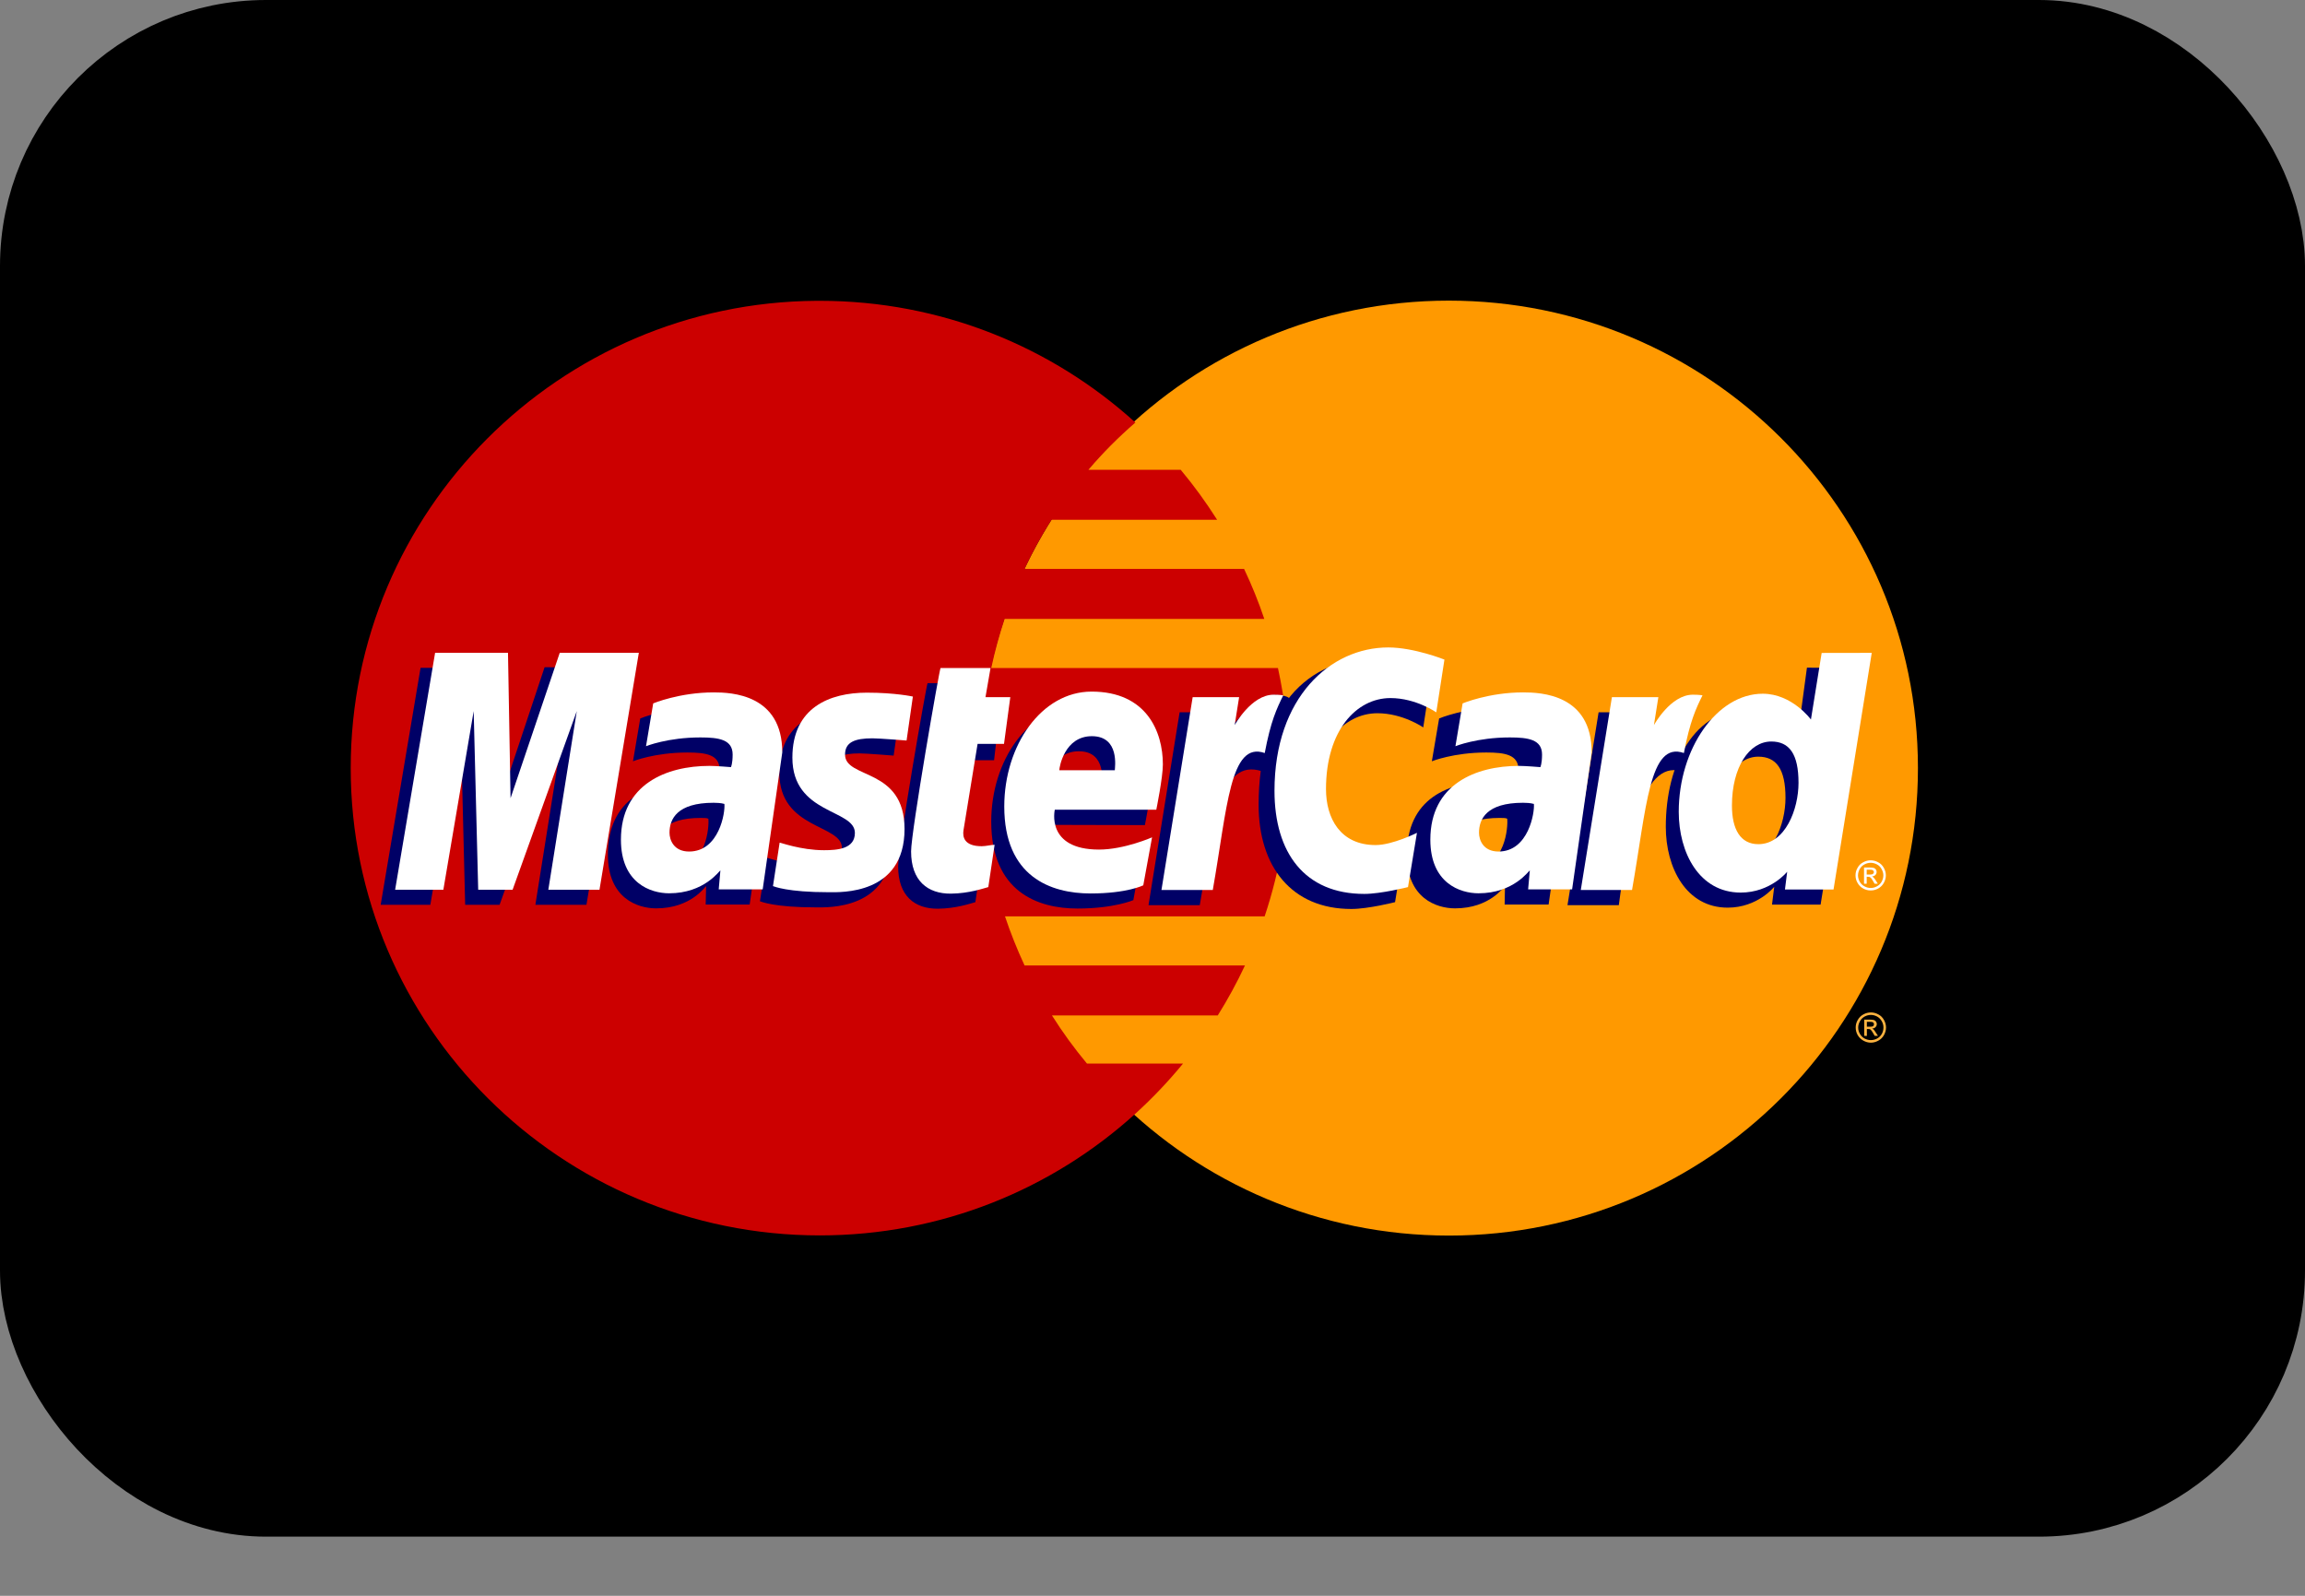
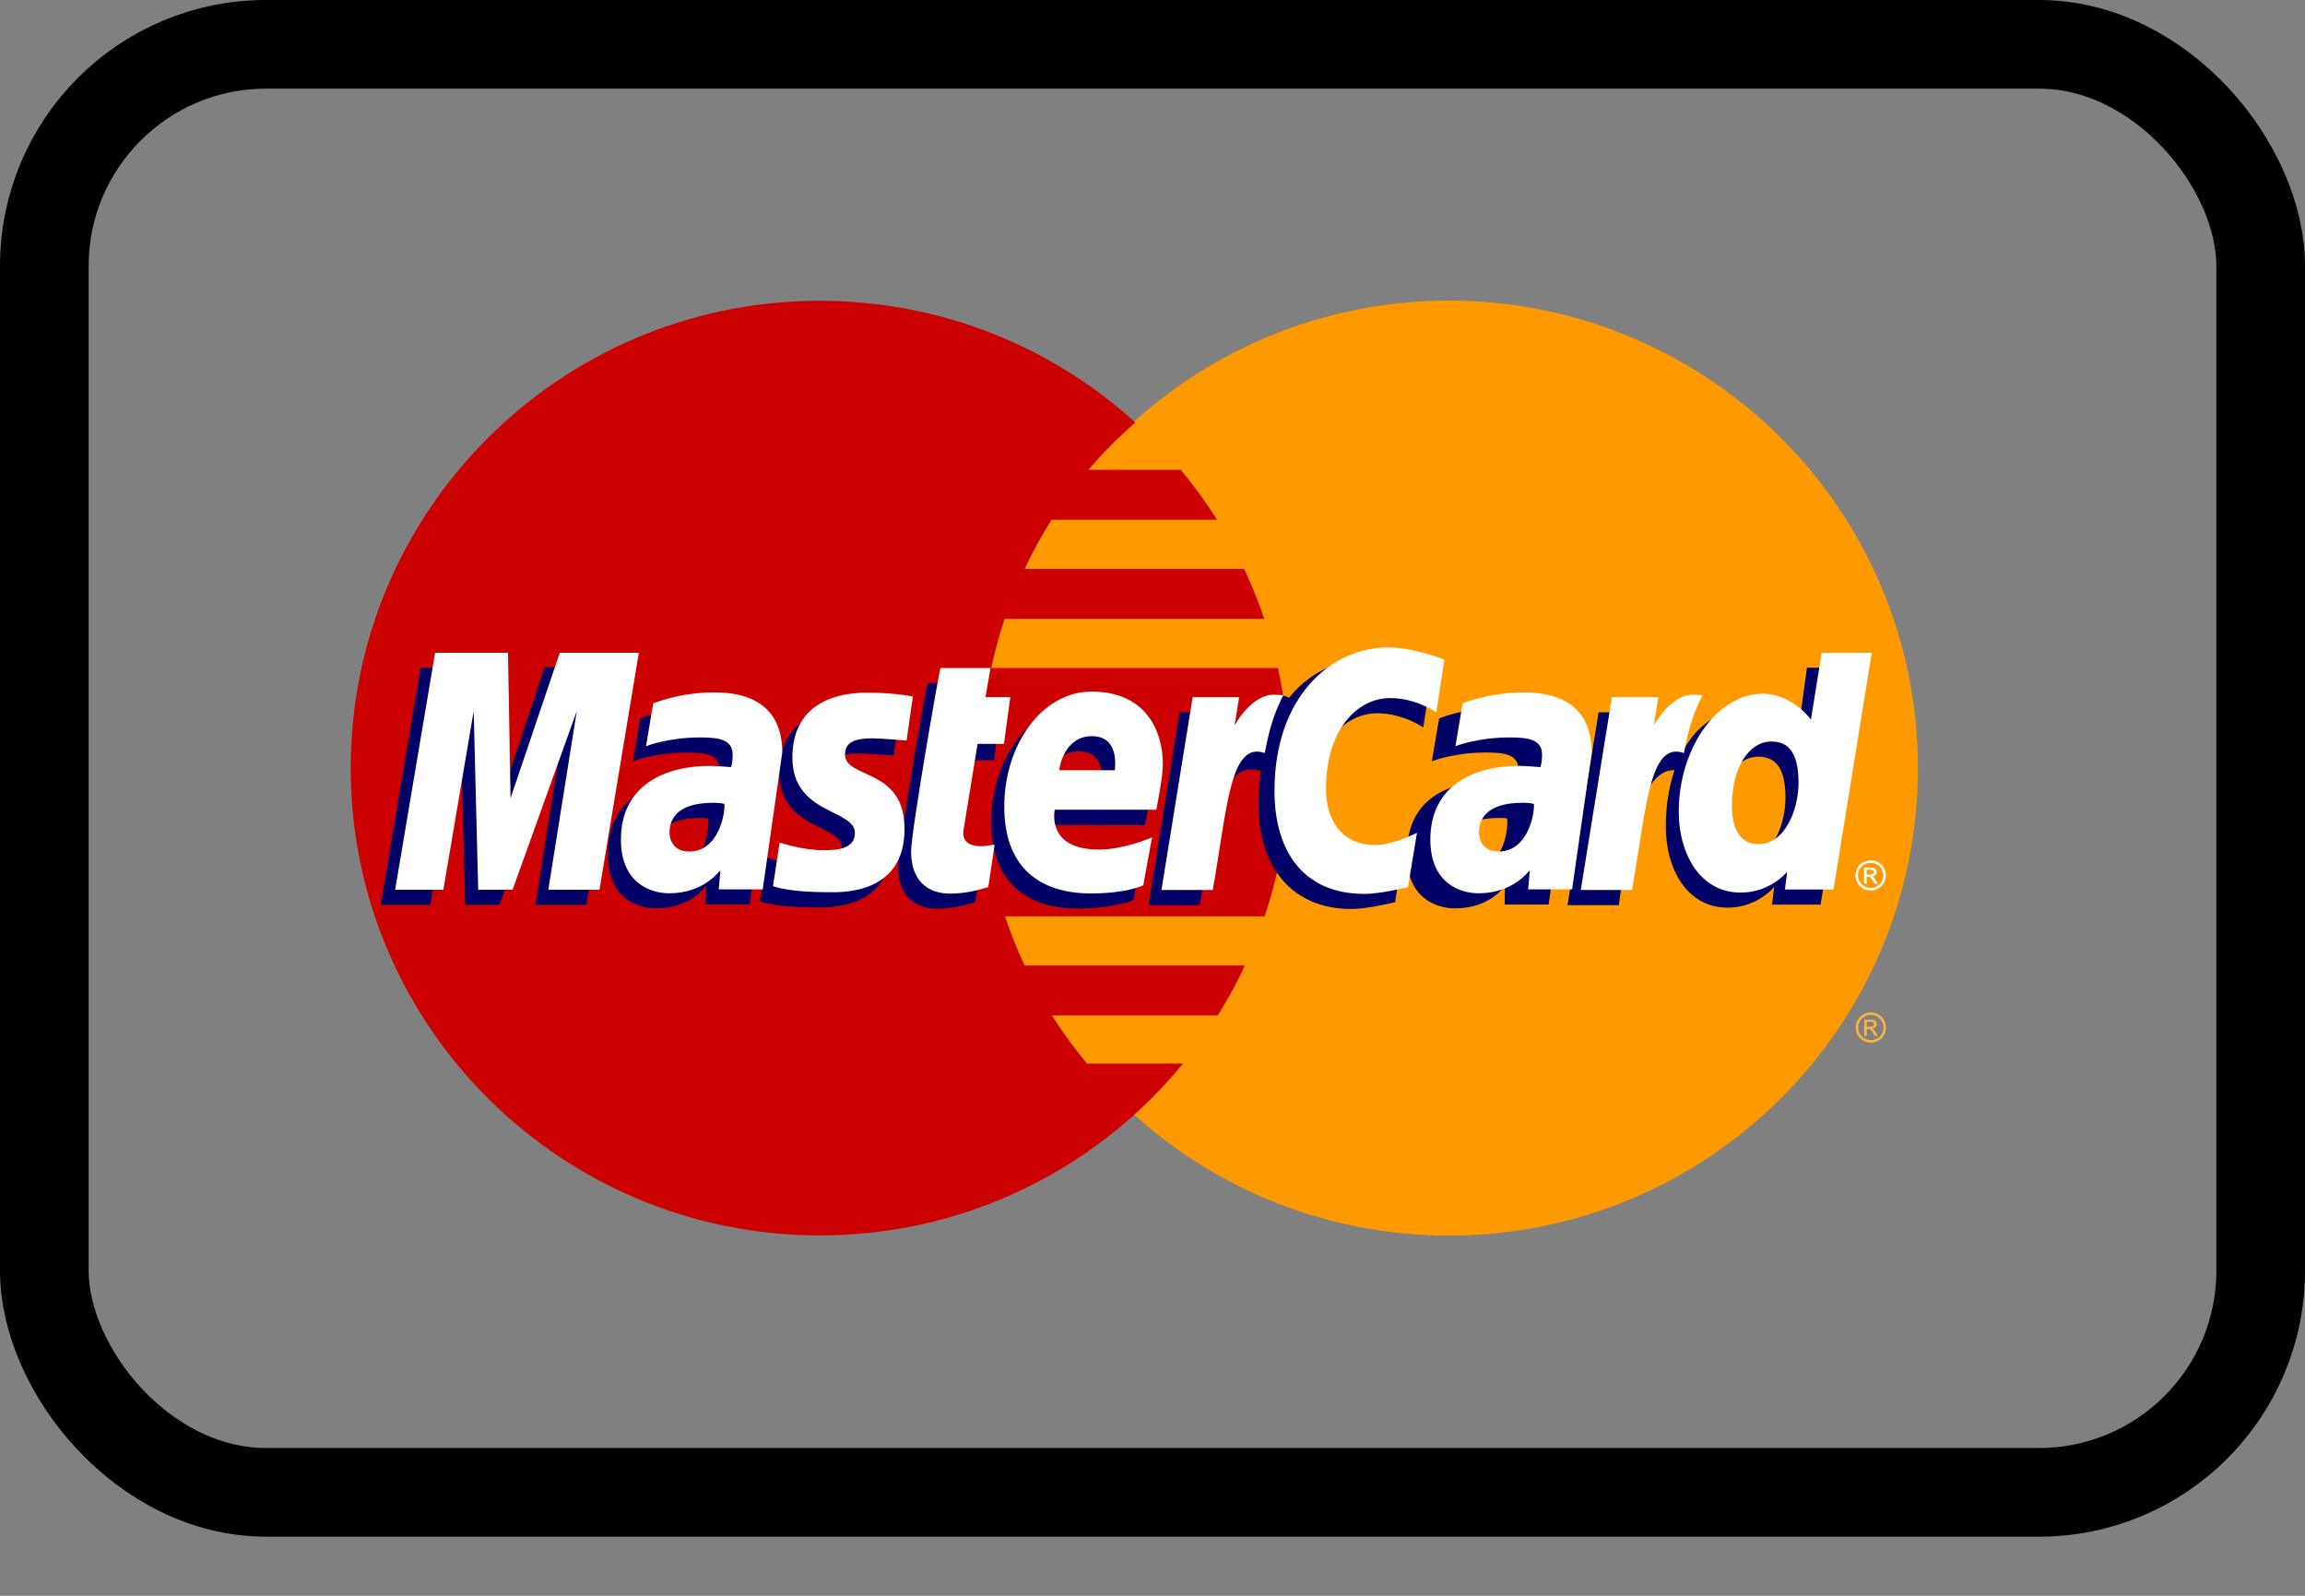
<svg xmlns="http://www.w3.org/2000/svg" width="26" height="18" viewBox="0 0 26 18" fill="none">
  <rect x="0" y="0" width="26" height="18" fill="#808080" stroke="none" />
-   <rect x="0.5" y="0.5" width="25" height="16.333" rx="2.5" fill="black" />
-   <path d="M21.634 8.664C21.635 11.575 19.267 13.936 16.345 13.937C13.423 13.937 11.054 11.578 11.053 8.667C11.053 8.666 11.053 8.665 11.053 8.664C11.052 5.753 13.421 3.392 16.342 3.391C19.264 3.391 21.633 5.75 21.634 8.661C21.634 8.662 21.634 8.663 21.634 8.664Z" fill="#FF9900" />
+   <path d="M21.634 8.664C21.635 11.575 19.267 13.936 16.345 13.937C13.423 13.937 11.054 11.578 11.053 8.667C11.052 5.753 13.421 3.392 16.342 3.391C19.264 3.391 21.633 5.75 21.634 8.661C21.634 8.662 21.634 8.663 21.634 8.664Z" fill="#FF9900" />
  <path d="M9.212 3.393C6.308 3.411 3.956 5.766 3.956 8.664C3.956 11.574 6.326 13.935 9.247 13.935C10.617 13.935 11.867 13.415 12.807 12.562C12.807 12.562 12.807 12.562 12.807 12.562L12.807 12.562C13 12.387 13.179 12.198 13.344 11.997H12.261C12.116 11.823 11.984 11.641 11.866 11.454H13.736C13.849 11.273 13.952 11.085 14.043 10.89H11.557C11.473 10.709 11.399 10.524 11.336 10.336H14.265C14.441 9.81 14.537 9.248 14.537 8.664C14.537 8.277 14.495 7.899 14.415 7.535H11.181C11.221 7.348 11.272 7.163 11.332 6.981H14.261C14.196 6.788 14.12 6.6 14.033 6.417H11.557C11.646 6.227 11.748 6.042 11.861 5.863H13.729C13.604 5.666 13.467 5.477 13.318 5.299H12.277C12.438 5.11 12.615 4.932 12.807 4.766C11.867 3.913 10.617 3.393 9.247 3.393C9.235 3.393 9.224 3.393 9.212 3.393Z" fill="#CC0000" />
  <path d="M21.103 11.42C21.132 11.42 21.16 11.427 21.187 11.442C21.215 11.456 21.236 11.478 21.251 11.505C21.266 11.532 21.274 11.561 21.274 11.59C21.274 11.62 21.266 11.648 21.251 11.675C21.236 11.702 21.215 11.723 21.188 11.738C21.161 11.753 21.133 11.761 21.103 11.761C21.073 11.761 21.045 11.753 21.018 11.738C20.991 11.723 20.97 11.702 20.954 11.675C20.939 11.648 20.932 11.62 20.932 11.59C20.932 11.561 20.939 11.532 20.955 11.505C20.97 11.478 20.991 11.457 21.019 11.442C21.046 11.427 21.074 11.42 21.103 11.42ZM21.103 11.448C21.079 11.448 21.056 11.454 21.033 11.466C21.01 11.479 20.992 11.496 20.98 11.519C20.967 11.542 20.96 11.566 20.96 11.59C20.96 11.615 20.966 11.639 20.979 11.661C20.992 11.684 21.009 11.701 21.032 11.714C21.055 11.726 21.078 11.732 21.103 11.732C21.128 11.732 21.151 11.726 21.174 11.714C21.197 11.701 21.214 11.684 21.227 11.661C21.239 11.639 21.245 11.615 21.245 11.59C21.245 11.566 21.239 11.542 21.226 11.519C21.213 11.496 21.196 11.479 21.173 11.466C21.15 11.454 21.127 11.448 21.103 11.448ZM21.028 11.684V11.501H21.091C21.113 11.501 21.128 11.503 21.138 11.506C21.148 11.51 21.156 11.515 21.161 11.524C21.167 11.532 21.17 11.541 21.17 11.551C21.17 11.564 21.165 11.576 21.155 11.586C21.146 11.596 21.133 11.601 21.117 11.602C21.124 11.605 21.129 11.609 21.133 11.612C21.141 11.619 21.149 11.632 21.16 11.649L21.183 11.684H21.146L21.13 11.656C21.117 11.633 21.107 11.619 21.099 11.613C21.094 11.609 21.086 11.607 21.075 11.607H21.058V11.685L21.028 11.684ZM21.058 11.581H21.094C21.111 11.581 21.123 11.579 21.129 11.574C21.135 11.568 21.138 11.562 21.138 11.553C21.138 11.548 21.137 11.543 21.134 11.539C21.131 11.534 21.127 11.531 21.121 11.529C21.116 11.527 21.106 11.526 21.091 11.526H21.058L21.058 11.581Z" fill="#FCB340" />
  <path d="M11.002 10.176L11.072 9.699C11.034 9.699 10.977 9.716 10.927 9.716C10.731 9.716 10.707 9.611 10.722 9.535L10.915 8.575H11.213L11.275 8.034H10.994L11.051 7.706H10.463C10.451 7.718 10.131 9.551 10.131 9.775C10.131 10.105 10.317 10.252 10.58 10.25C10.785 10.248 10.946 10.191 11.002 10.176Z" fill="#000066" />
  <path d="M11.181 9.267C11.181 10.06 11.706 10.248 12.154 10.248C12.567 10.248 12.784 10.153 12.784 10.153L12.883 9.612C12.883 9.612 12.534 9.753 12.25 9.753C11.645 9.753 11.751 9.304 11.751 9.304L12.914 9.307C12.914 9.307 12.988 8.944 12.988 8.795C12.988 8.425 12.785 7.971 12.167 7.971C11.6 7.972 11.181 8.58 11.181 9.267ZM12.169 8.474C12.487 8.474 12.428 8.83 12.428 8.859H11.803C11.803 8.822 11.862 8.474 12.169 8.474Z" fill="#000066" />
  <path d="M15.736 10.176L15.836 9.564C15.836 9.564 15.56 9.702 15.37 9.702C14.971 9.702 14.81 9.398 14.81 9.072C14.81 8.409 15.154 8.045 15.537 8.045C15.824 8.045 16.054 8.205 16.054 8.205L16.146 7.611C16.146 7.611 15.874 7.415 15.582 7.414C14.701 7.41 14.197 8.021 14.197 9.077C14.197 9.777 14.57 10.253 15.243 10.253C15.433 10.253 15.736 10.176 15.736 10.176Z" fill="#000066" />
  <path d="M7.904 7.98C7.518 7.98 7.222 8.104 7.222 8.104L7.14 8.587C7.14 8.587 7.384 8.488 7.754 8.488C7.963 8.488 8.117 8.512 8.117 8.682C8.117 8.785 8.098 8.823 8.098 8.823C8.098 8.823 7.933 8.809 7.856 8.809C7.306 8.809 6.857 9.016 6.857 9.641C6.857 10.133 7.193 10.246 7.401 10.246C7.798 10.246 7.956 9.996 7.965 9.995L7.96 10.203C7.96 10.203 8.456 10.203 8.456 10.203L8.678 8.657C8.678 8.001 8.103 7.98 7.904 7.98ZM7.99 9.235C8.001 9.33 7.965 9.776 7.626 9.776C7.451 9.776 7.406 9.643 7.406 9.564C7.406 9.41 7.489 9.226 7.902 9.226C7.998 9.226 7.974 9.233 7.99 9.235Z" fill="#000066" />
  <path d="M9.205 10.235C9.331 10.235 10.057 10.267 10.057 9.521C10.057 8.824 9.385 8.962 9.385 8.681C9.385 8.542 9.495 8.498 9.695 8.498C9.774 8.498 10.08 8.523 10.08 8.523L10.151 8.028C10.151 8.028 9.953 7.984 9.631 7.984C9.214 7.984 8.791 8.149 8.791 8.716C8.791 9.359 9.497 9.295 9.497 9.565C9.497 9.746 9.3 9.761 9.148 9.761C8.885 9.761 8.648 9.671 8.648 9.675L8.572 10.166C8.586 10.17 8.732 10.235 9.205 10.235Z" fill="#000066" />
  <path d="M20.382 7.531L20.28 8.287C20.28 8.287 20.068 7.995 19.736 7.995C19.111 7.995 18.79 8.615 18.79 9.327C18.79 9.787 19.019 10.238 19.488 10.238C19.826 10.238 20.013 10.003 20.013 10.003L19.988 10.204H20.536L20.966 7.535L20.382 7.531ZM20.14 9C20.14 9.297 19.992 9.693 19.687 9.693C19.484 9.693 19.389 9.523 19.389 9.257C19.389 8.822 19.585 8.535 19.833 8.535C20.036 8.535 20.14 8.673 20.14 9Z" fill="#000066" />
  <path d="M4.854 10.206L5.197 8.191L5.247 10.206H5.635L6.359 8.191L6.039 10.206H6.615L7.059 7.533L6.143 7.526L5.598 9.163L5.584 7.533H4.744L4.294 10.206H4.854Z" fill="#000066" />
  <path d="M13.533 10.21C13.697 9.281 13.756 8.547 14.234 8.699C14.303 8.339 14.466 8.027 14.541 7.875C14.541 7.875 14.517 7.839 14.37 7.839C14.117 7.839 13.78 8.35 13.78 8.35L13.831 8.034H13.306L12.955 10.21L13.533 10.21Z" fill="#000066" />
  <path d="M16.916 7.98C16.529 7.98 16.233 8.104 16.233 8.104L16.151 8.587C16.151 8.587 16.396 8.488 16.765 8.488C16.975 8.488 17.128 8.512 17.128 8.682C17.128 8.785 17.11 8.823 17.11 8.823C17.11 8.823 16.944 8.809 16.868 8.809C16.318 8.809 15.869 9.016 15.869 9.641C15.869 10.133 16.204 10.246 16.413 10.246C16.81 10.246 16.967 9.996 16.976 9.995L16.972 10.203H17.468L17.689 8.657C17.689 8.001 17.115 7.98 16.916 7.98ZM17.001 9.235C17.012 9.33 16.977 9.776 16.638 9.776C16.463 9.776 16.417 9.643 16.417 9.564C16.417 9.41 16.501 9.226 16.914 9.226C17.01 9.226 16.985 9.233 17.001 9.235Z" fill="#000066" />
  <path d="M18.26 10.21C18.35 9.526 18.517 8.567 18.96 8.699C19.029 8.339 18.963 8.34 18.815 8.34C18.562 8.34 18.507 8.35 18.507 8.35L18.557 8.034H18.032L17.681 10.21L18.26 10.21Z" fill="#000066" />
  <path d="M11.148 10.006L11.219 9.529C11.18 9.529 11.123 9.545 11.073 9.545C10.877 9.545 10.856 9.442 10.868 9.365L11.027 8.391H11.325L11.396 7.864H11.116L11.173 7.535H10.609C10.597 7.548 10.277 9.381 10.277 9.604C10.277 9.935 10.463 10.082 10.726 10.08C10.931 10.078 11.091 10.021 11.148 10.006Z" fill="white" />
  <path d="M11.328 9.097C11.328 9.89 11.853 10.078 12.301 10.078C12.714 10.078 12.896 9.986 12.896 9.986L12.995 9.445C12.995 9.445 12.681 9.583 12.397 9.583C11.792 9.583 11.898 9.133 11.898 9.133H13.043C13.043 9.133 13.117 8.77 13.117 8.622C13.117 8.252 12.932 7.801 12.313 7.801C11.747 7.801 11.328 8.409 11.328 9.097ZM12.316 8.304C12.633 8.304 12.575 8.66 12.575 8.688H11.949C11.949 8.652 12.008 8.304 12.316 8.304Z" fill="white" />
  <path d="M15.882 10.006L15.983 9.394C15.983 9.394 15.707 9.532 15.517 9.532C15.117 9.532 14.957 9.228 14.957 8.901C14.957 8.239 15.301 7.874 15.684 7.874C15.971 7.874 16.201 8.035 16.201 8.035L16.293 7.44C16.293 7.44 15.951 7.303 15.659 7.303C15.008 7.303 14.376 7.865 14.376 8.92C14.376 9.62 14.717 10.083 15.389 10.083C15.579 10.083 15.882 10.006 15.882 10.006Z" fill="white" />
  <path d="M8.051 7.81C7.664 7.81 7.368 7.934 7.368 7.934L7.287 8.417C7.287 8.417 7.531 8.318 7.9 8.318C8.11 8.318 8.264 8.342 8.264 8.511C8.264 8.615 8.245 8.653 8.245 8.653C8.245 8.653 8.079 8.639 8.003 8.639C7.516 8.639 7.004 8.846 7.004 9.471C7.004 9.963 7.34 10.076 7.548 10.076C7.945 10.076 8.116 9.819 8.126 9.818L8.107 10.032H8.603L8.824 8.487C8.824 7.831 8.25 7.81 8.051 7.81ZM8.171 9.068C8.182 9.163 8.112 9.605 7.773 9.605C7.598 9.605 7.552 9.472 7.552 9.393C7.552 9.24 7.636 9.055 8.049 9.055C8.145 9.056 8.155 9.066 8.171 9.068Z" fill="white" />
  <path d="M9.351 10.064C9.478 10.064 10.203 10.097 10.203 9.351C10.203 8.654 9.532 8.791 9.532 8.511C9.532 8.372 9.641 8.328 9.841 8.328C9.921 8.328 10.226 8.353 10.226 8.353L10.297 7.857C10.297 7.857 10.1 7.813 9.778 7.813C9.361 7.813 8.938 7.979 8.938 8.546C8.938 9.189 9.643 9.124 9.643 9.395C9.643 9.576 9.446 9.59 9.294 9.59C9.032 9.59 8.795 9.5 8.794 9.505L8.719 9.995C8.733 9.999 8.879 10.064 9.351 10.064Z" fill="white" />
  <path d="M20.548 7.365L20.427 8.116C20.427 8.116 20.215 7.825 19.883 7.825C19.366 7.825 18.936 8.445 18.936 9.157C18.936 9.617 19.166 10.068 19.635 10.068C19.972 10.068 20.159 9.833 20.159 9.833L20.134 10.033H20.682L21.113 7.364L20.548 7.365ZM20.287 8.83C20.287 9.126 20.139 9.522 19.834 9.522C19.631 9.522 19.536 9.353 19.536 9.087C19.536 8.652 19.732 8.364 19.98 8.364C20.182 8.364 20.287 8.503 20.287 8.83Z" fill="white" />
  <path d="M5.001 10.036L5.343 8.021L5.394 10.036H5.782L6.506 8.021L6.185 10.036H6.762L7.206 7.363H6.314L5.759 9.003L5.73 7.363H4.908L4.457 10.036H5.001Z" fill="white" />
  <path d="M13.68 10.039C13.844 9.11 13.874 8.356 14.266 8.494C14.334 8.134 14.4 7.995 14.475 7.843C14.475 7.843 14.44 7.836 14.366 7.836C14.114 7.836 13.927 8.179 13.927 8.179L13.977 7.864H13.453L13.101 10.039H13.68Z" fill="white" />
  <path d="M17.181 7.81C16.794 7.81 16.498 7.934 16.498 7.934L16.417 8.417C16.417 8.417 16.661 8.318 17.03 8.318C17.24 8.318 17.394 8.342 17.394 8.511C17.394 8.615 17.375 8.653 17.375 8.653C17.375 8.653 17.209 8.639 17.133 8.639C16.646 8.639 16.134 8.846 16.134 9.471C16.134 9.963 16.47 10.076 16.678 10.076C17.075 10.076 17.246 9.819 17.256 9.818L17.237 10.032C17.237 10.032 17.733 10.032 17.733 10.032L17.954 8.487C17.954 7.831 17.38 7.81 17.181 7.81ZM17.302 9.068C17.312 9.163 17.242 9.605 16.903 9.605C16.728 9.605 16.683 9.472 16.683 9.393C16.683 9.24 16.766 9.055 17.179 9.055C17.275 9.056 17.285 9.066 17.302 9.068Z" fill="white" />
  <path d="M18.409 10.039C18.573 9.11 18.603 8.356 18.994 8.494C19.063 8.134 19.129 7.995 19.204 7.843C19.204 7.843 19.169 7.836 19.095 7.836C18.843 7.836 18.656 8.179 18.656 8.179L18.706 7.864H18.182L17.831 10.039H18.409Z" fill="white" />
  <path d="M21.101 9.704C21.13 9.704 21.158 9.711 21.185 9.726C21.212 9.74 21.234 9.761 21.249 9.789C21.264 9.816 21.272 9.844 21.272 9.874C21.272 9.903 21.264 9.932 21.249 9.959C21.234 9.986 21.213 10.007 21.186 10.022C21.159 10.037 21.131 10.044 21.101 10.044C21.071 10.044 21.043 10.037 21.016 10.022C20.989 10.007 20.968 9.986 20.953 9.959C20.937 9.932 20.93 9.903 20.93 9.874C20.93 9.844 20.937 9.816 20.953 9.789C20.968 9.761 20.989 9.74 21.017 9.726C21.044 9.711 21.073 9.704 21.101 9.704ZM21.101 9.732C21.077 9.732 21.054 9.738 21.031 9.75C21.008 9.762 20.99 9.78 20.977 9.803C20.965 9.826 20.958 9.849 20.958 9.874C20.958 9.899 20.965 9.922 20.977 9.945C20.99 9.967 21.007 9.985 21.03 9.997C21.053 10.01 21.076 10.016 21.101 10.016C21.126 10.016 21.149 10.01 21.172 9.997C21.195 9.985 21.212 9.967 21.225 9.945C21.237 9.922 21.244 9.899 21.244 9.874C21.244 9.849 21.237 9.826 21.224 9.803C21.212 9.78 21.194 9.762 21.171 9.75C21.148 9.738 21.125 9.732 21.101 9.732ZM21.026 9.968V9.785H21.09C21.111 9.785 21.127 9.787 21.136 9.79C21.146 9.793 21.154 9.799 21.16 9.808C21.165 9.816 21.168 9.825 21.168 9.835C21.168 9.848 21.163 9.86 21.154 9.87C21.144 9.879 21.132 9.885 21.116 9.886C21.122 9.889 21.127 9.892 21.131 9.896C21.139 9.903 21.148 9.915 21.159 9.932L21.181 9.968H21.145L21.128 9.939C21.116 9.917 21.105 9.902 21.097 9.897C21.092 9.892 21.084 9.89 21.073 9.89H21.056V9.968L21.026 9.968ZM21.056 9.865H21.092C21.109 9.865 21.121 9.862 21.127 9.857C21.133 9.852 21.137 9.846 21.137 9.837C21.137 9.832 21.135 9.827 21.132 9.823C21.129 9.818 21.125 9.815 21.119 9.813C21.114 9.811 21.104 9.81 21.09 9.81H21.056L21.056 9.865Z" fill="white" />
  <rect x="0.5" y="0.5" width="25" height="16.333" rx="2.5" stroke="black" />
</svg>